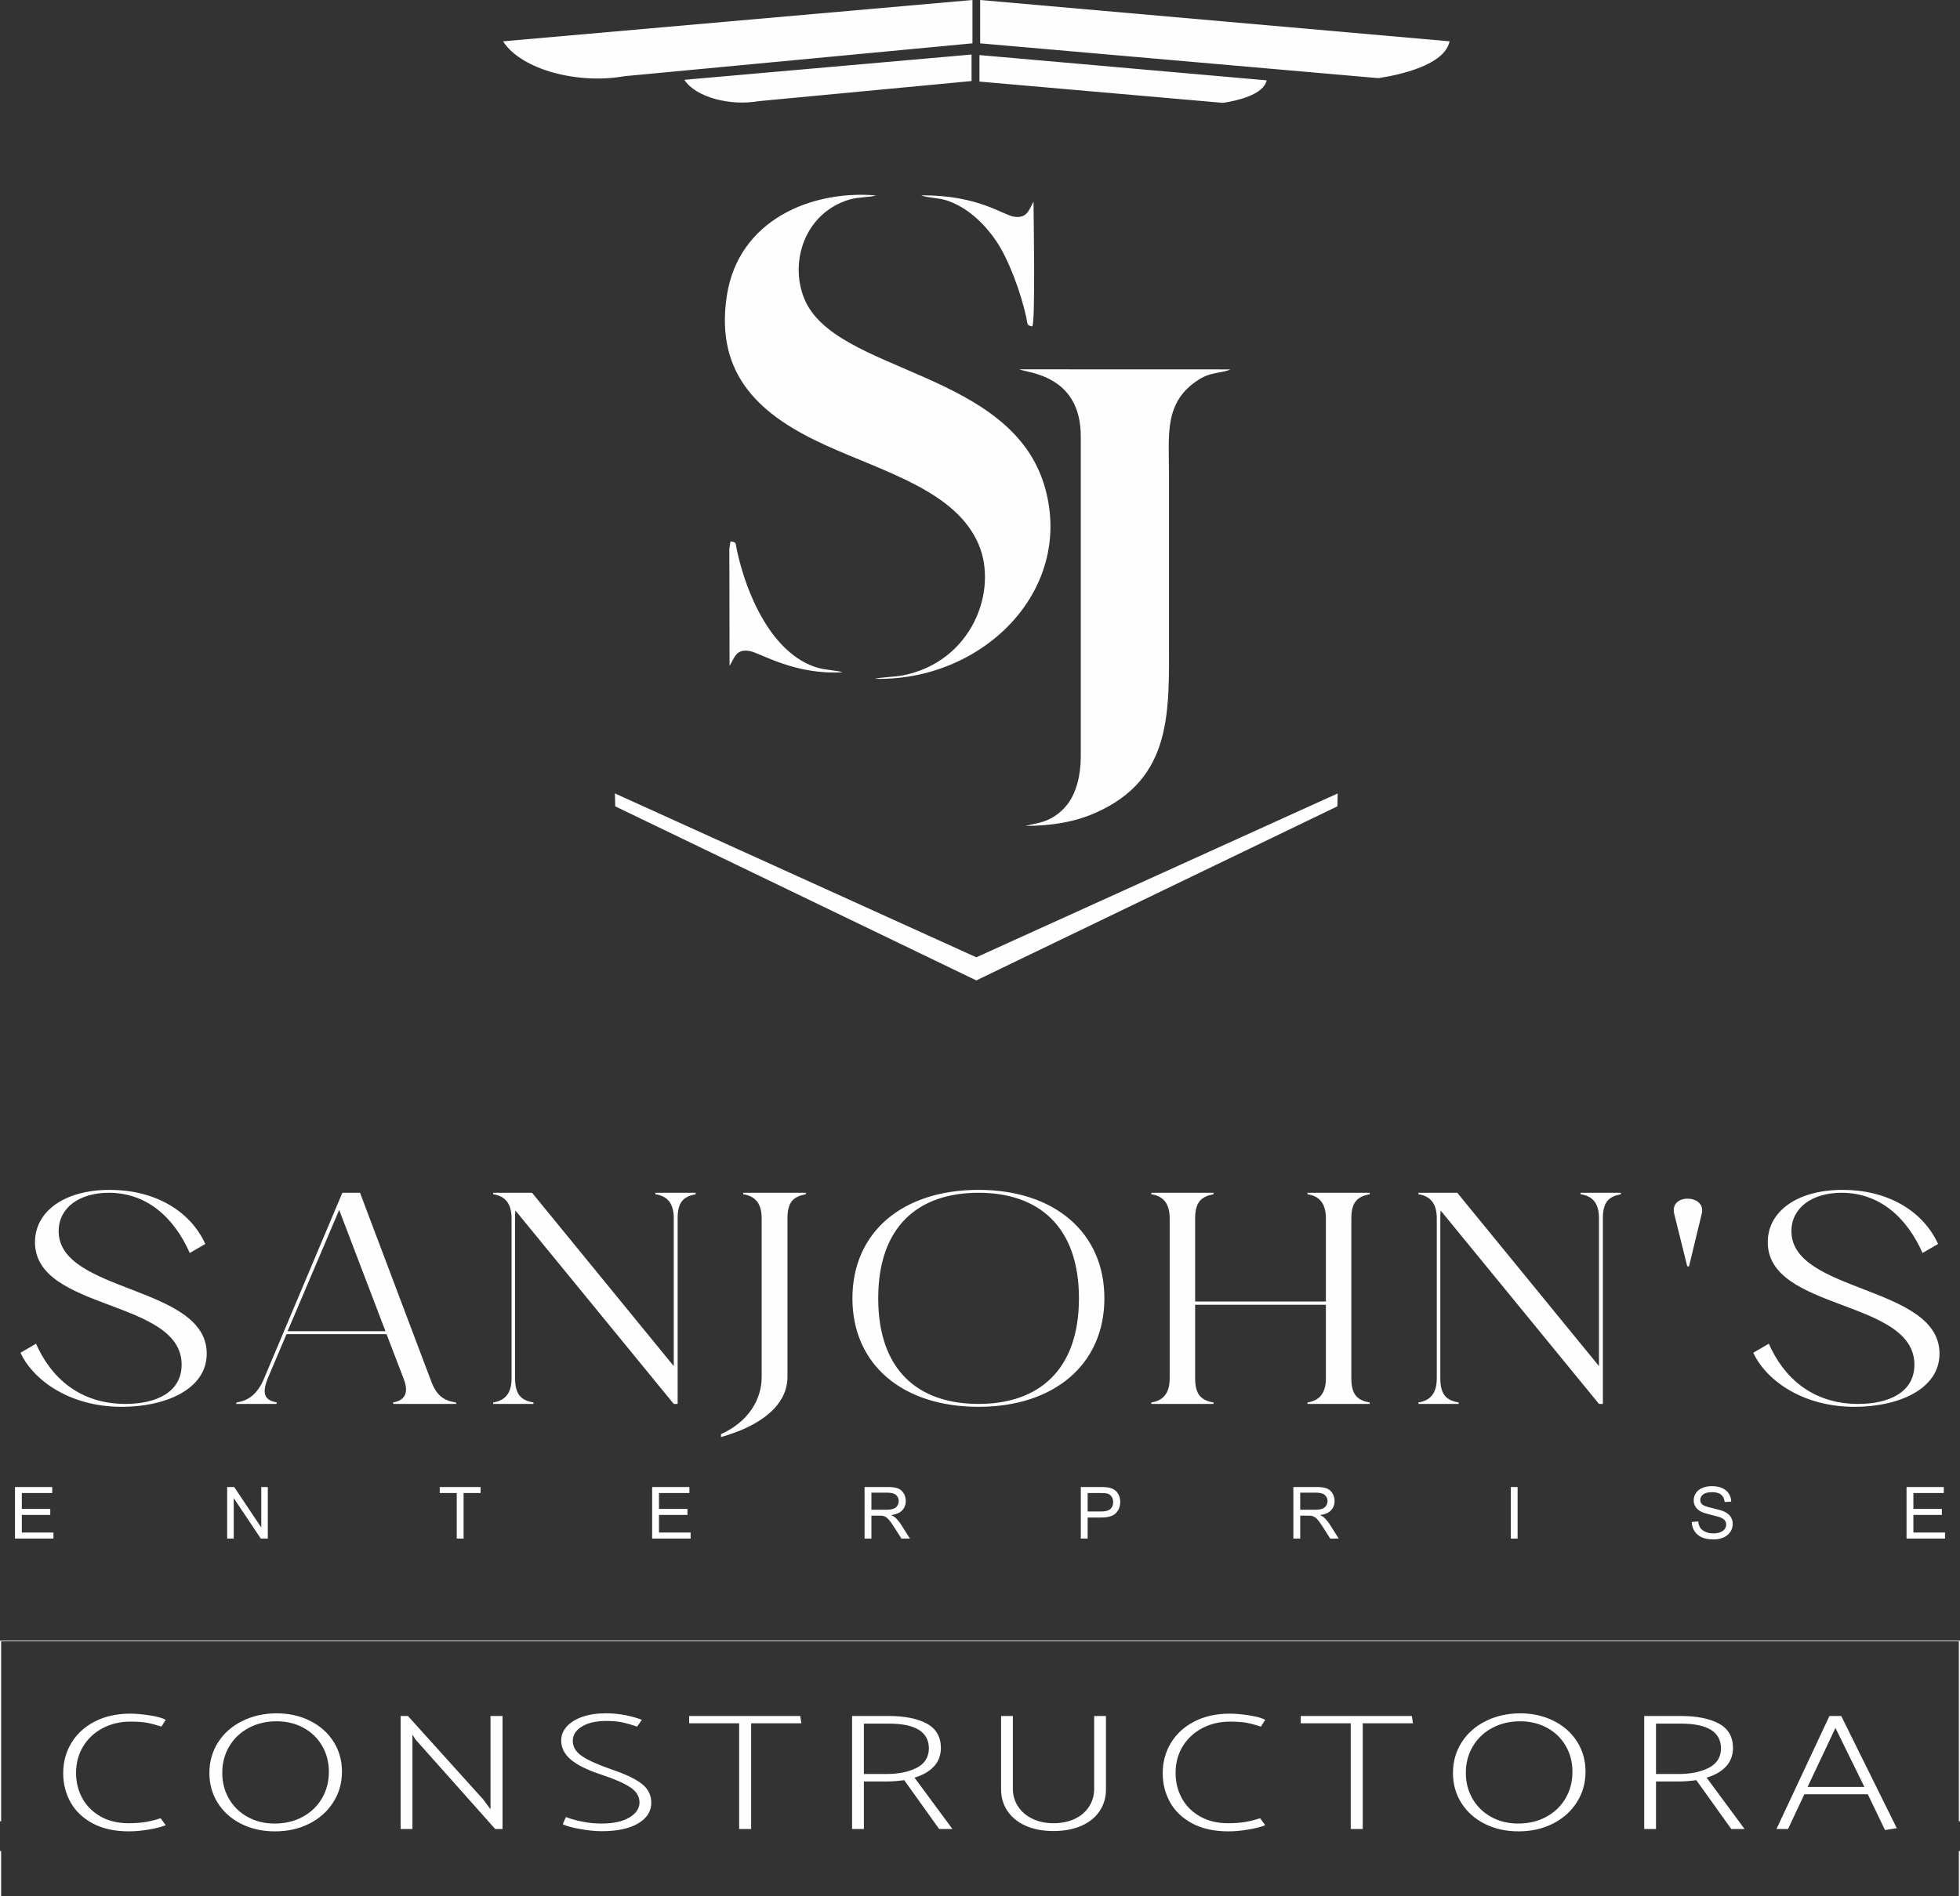
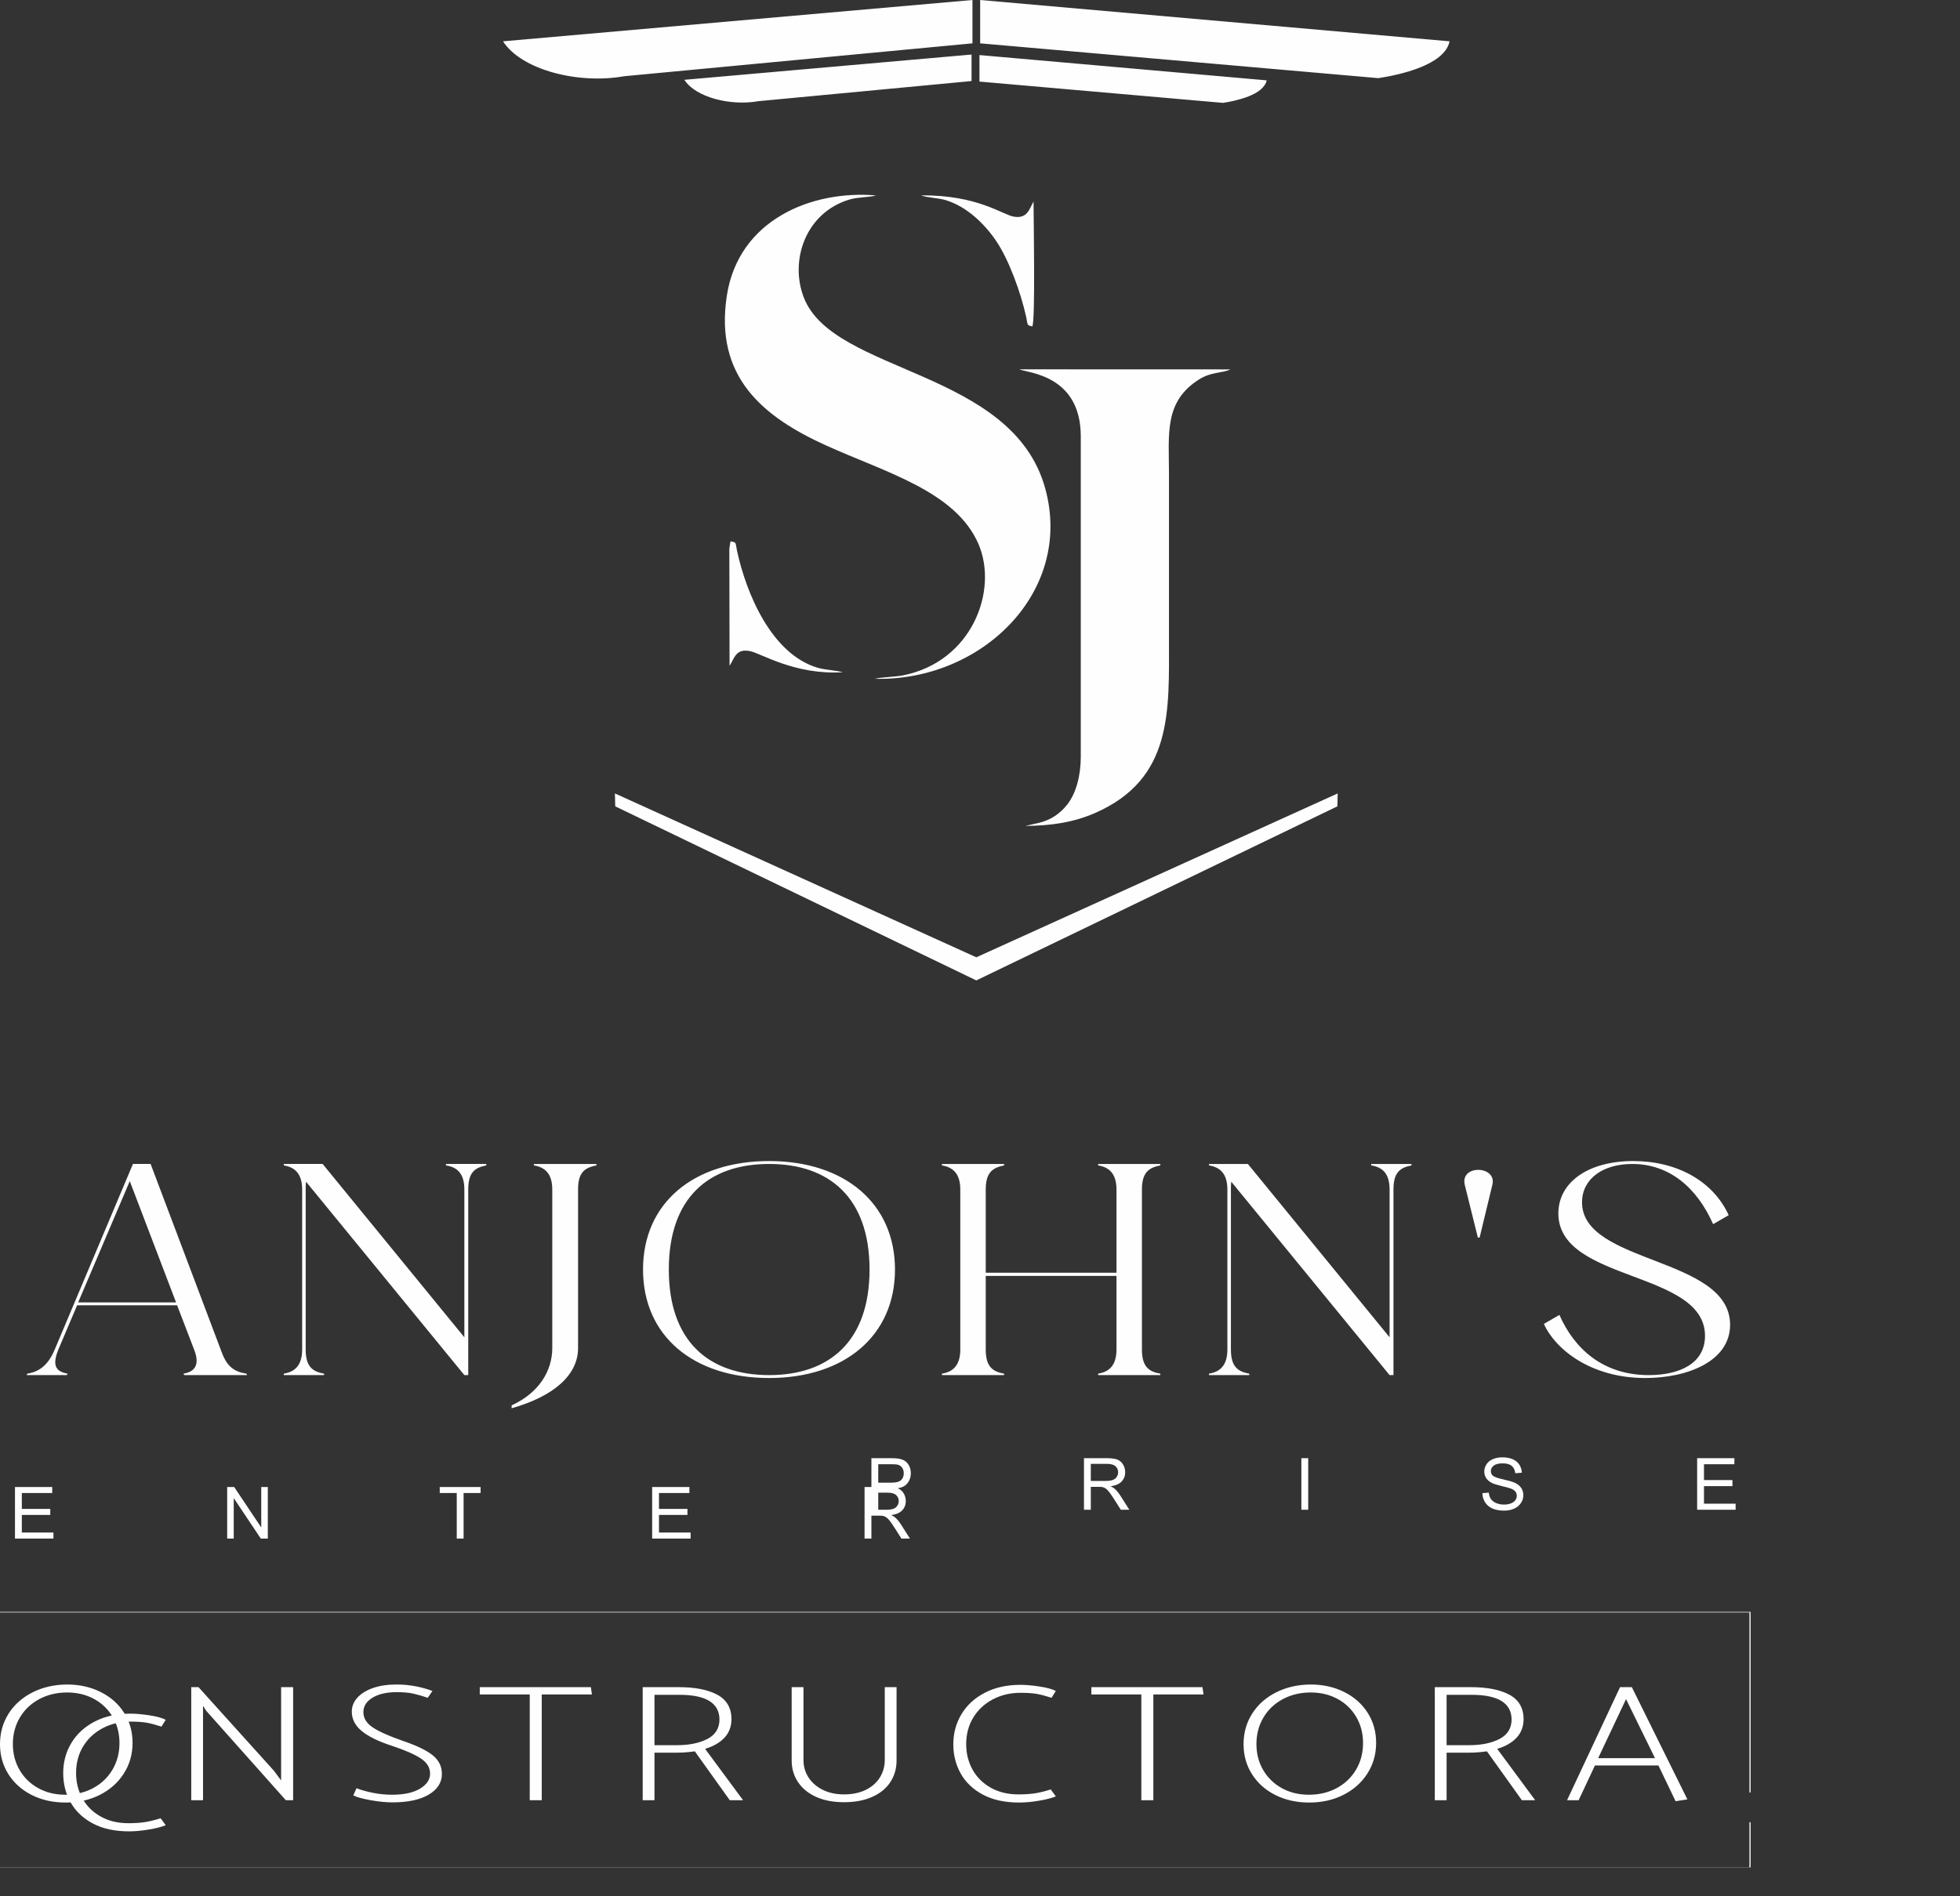
<svg xmlns="http://www.w3.org/2000/svg" xml:space="preserve" width="303.053mm" height="293.257mm" style="shape-rendering:geometricPrecision; text-rendering:geometricPrecision; image-rendering:optimizeQuality; fill-rule:evenodd; clip-rule:evenodd" viewBox="0 0 401162.07 388195.16">
  <rect x="0" y="0" width="401162.07" height="388195.16" fill="#333333" stroke="none" />
  <defs>
    <style type="text/css"> .fil0 {fill:#FEFEFE;fill-rule:nonzero} </style>
  </defs>
  <g id="Capa_x0020_1">
-     <path class="fil0" d="M26677.49 350830.1c1083.08,0 2378.22,113.44 3885.56,340.33 1507.2,227.02 2626.82,533.33 3358.58,919.07l-878.17 1395.61c-1112.2,-363.1 -2092.69,-624.14 -2941.47,-782.99 -848.65,-158.85 -1990.24,-238.27 -3424.5,-238.27 -2078,0 -3965.78,448.22 -5663.33,1344.52 -1697.56,896.43 -3029.37,2138.76 -3995.16,3727.24 -965.93,1588.48 -1448.83,3403.85 -1448.83,5446.11 0,1883.41 424.39,3602.28 1273.3,5156.74 848.65,1554.46 2085.28,2796.79 3709.77,3727.24 1624.35,930.32 3534.11,1395.48 5729.26,1395.48 1434.13,0 2656.07,-90.68 3665.82,-272.29 1009.74,-181.48 1982.95,-431.14 2919.63,-748.84l1053.69 1429.63c-819.52,340.33 -1968.26,635.39 -3446.34,884.92 -1478.08,249.66 -2831.87,374.48 -4060.95,374.48 -2927.04,0 -5400.18,-538.89 -7419.8,-1616.81 -2019.49,-1077.92 -3534.11,-2518.8 -4543.85,-4322.79 -1009.74,-1804.12 -1514.62,-3795.28 -1514.62,-5973.75 0,-2269.28 556.1,-4328.48 1668.3,-6177.87 1112.2,-1849.52 2707.43,-3313.04 4785.43,-4390.96 2078,-1077.92 4507.32,-1616.81 7287.69,-1616.81zm122599.95 -238501.4l44.48 23969.4c1016.36,-1478.21 1220.35,-3598.04 4217.82,-2990.32 2250.88,456.16 9158.26,4911.72 18930.47,4320.41 -1022.19,-353.7 -3583.22,-467.68 -5122.85,-922.64 -9372.04,-2767.27 -14619.19,-15103.15 -16527.89,-24098.86 -303,-1427.25 -10.72,-1612.71 -1310.89,-1773.54l-231.12 1495.56zm62013.53 -45510.27c630.89,-1129.54 268.06,-21553.84 245.02,-25552.45 -885.45,1595.76 -1283.23,3551.18 -4038.98,3088.54 -2333.61,-391.96 -7323.96,-4438.48 -18957.6,-4362.1 1299.78,526.05 3443.43,490.31 5082.88,999.02 4250.51,1318.97 7823.93,4752.21 10234.46,8291.21 2666.66,3915.21 5082.88,10653.42 6172.58,15588.04 360.06,1630.71 55.2,1714.37 1261.65,1947.74zm-32203.42 72152.28c21852.61,525.26 40665.13,-17822.24 34844.27,-38969.69 -6728.81,-24448.19 -43269.98,-23439.11 -49392.12,-39037.87 -2965.03,-7553.63 272.95,-17408.04 9335.9,-20119.18 1746.67,-522.48 4223.64,-442.66 5410.37,-834.75 -13038.92,-1123.45 -28157.69,4902.05 -30532.47,20593.74 -2501.06,16522.99 7301.46,24681.7 20330.32,30595.88 12082.79,5484.76 26514.01,9352.85 31182.16,20172.79 4098.02,9498.46 -1285.48,24091.58 -15471.68,26899.09 -1510.91,299.03 -4825.28,398.18 -5706.75,699.99zm42120.05 -49627.35l-0.13 65586.03c-2.52,3731.74 -897.49,7386.04 -2760.65,9775.91 -1445.12,1853.76 -3449.79,3202.64 -5730.32,3735.05l-2863.11 649.03c5231.27,-38.65 9860.77,-706.74 14303.62,-2656.07 15949.68,-6998.32 15102.36,-20871.46 15102.36,-35715.56 0,-11237.58 0,-22475.03 0,-33712.48 0,-8112.91 -1056.47,-14777.25 6160.93,-19331.29 2542.76,-1604.5 4669.34,-1217.44 6417.86,-2046.89l-43194.79 -15.09c1638.78,756.25 12564.23,1096.85 12564.23,13731.37zm38045.86 -72895.16l-58780.84 -5174.74 0 5428.5 49858.34 4359.46c2700.02,-412.48 8303.26,-1630.18 8922.5,-4613.22zm-119182.33 -109.21l58780.84 -5174.74 0 5428.5 -43612.16 4119.2c-5726.87,1025.5 -12858.63,-776.24 -15168.68,-4372.96zm156622.58 -7880.99l-96078.66 -8458 0 8872.86 81494.81 7125.8c4413.2,-674.18 13571.86,-2664.55 14583.85,-7540.66zm-193735.47 0l96078.66 -8458 0 8872.86 -71285.24 6732.91c-9360.53,1676.38 -21017.73,-1268.8 -24793.42,-7147.77zm170767.22 156622.58l69.23 -2643.63 -73968.71 33548.47 -73968.71 -33548.47 69.23 2643.63 73899.48 35636.26 73899.48 -35636.26zm-270660.48 149907.14l0 -10559.04 7624.45 0 0 1238.75 -6223.41 0 0 3244.34 5825.23 0 0 1238.88 -5825.23 0 0 3598.31 6473.99 0 0 1238.75 -7875.03 0zm43431.74 0l0 -10559.04 1435.46 0 5539.96 8287.9 0 -8287.9 1342 0 0 10559.04 -1435.33 0 -5540.09 -8288.04 0 8288.04 -1342 0zm46988.22 0l0 -9320.28 -3480.36 0 0 -1238.75 8361.77 0 0 1238.75 -3480.36 0 0 9320.28 -1401.04 0zm39993.21 0l0 -10559.04 7624.45 0 0 1238.75 -6223.41 0 0 3244.34 5825.23 0 0 1238.88 -5825.23 0 0 3598.31 6473.99 0 0 1238.75 -7875.03 0zm43475.95 0l0 -10559.04 4679.8 0c941.44,0 1656.65,95.84 2145.77,285 489.12,189.29 879.89,523.54 1172.43,1002.86 292.41,479.32 437.49,1010.27 437.49,1590.34 0,749.63 -243.3,1381.32 -727.52,1894.93 -484.22,513.74 -1231.47,838.19 -2244.13,978.24 371.18,176.98 651.41,353.97 843.09,526.05 407.98,373.56 793.98,843.09 1155.22,1405.94l1826.22 2875.68 -1745.08 0 -1396.14 -2197.4c-405.46,-636.58 -742.22,-1120.81 -1005.24,-1457.43 -265.41,-336.76 -501.43,-570.26 -710.32,-705.42 -206.5,-132.77 -420.29,-226.23 -636.58,-280.23 -157.26,-31.9 -415.39,-49.11 -776.77,-49.11l-1617.21 0 0 4689.6 -1401.04 0zm1401.04 -5898.96l2998.66 0c638.97,0 1135.5,-66.32 1494.36,-199.09 358.86,-130.26 631.69,-341.66 815.95,-634.07 186.78,-290.03 280.23,-604.68 280.23,-946.34 0,-498.92 -179.37,-911.92 -540.75,-1233.85 -361.25,-321.93 -931.51,-481.71 -1710.66,-481.71l-3337.8 0 0 3495.06zm42858.96 5898.96l0 -10559.04 3986.69 0c700.52,0 1236.37,34.42 1607.54,100.74 518.64,86.04 953.62,250.72 1305.07,491.5 351.45,243.43 634.2,582.58 847.98,1017.69 213.92,434.98 319.55,914.3 319.55,1437.84 0,894.58 -285.13,1654.14 -857.78,2273.51 -570.26,621.89 -1605.03,931.51 -3099.39,931.51l-2708.63 0 0 4306.24 -1401.04 0zm1401.04 -5544.99l2728.22 0c904.51,0 1543.61,-167.19 1924.58,-503.81 378.46,-336.76 567.75,-808.67 567.75,-1420.76 0,-439.88 -110.53,-818.47 -334.24,-1132.98 -223.71,-314.65 -518.64,-523.54 -882.4,-624.41 -236.02,-61.42 -671,-93.32 -1302.69,-93.32l-2701.21 0 0 3775.29zm42104.43 5544.99l0 -10559.04 4679.8 0c941.44,0 1656.65,95.84 2145.77,285 489.12,189.29 879.89,523.54 1172.43,1002.86 292.41,479.32 437.49,1010.27 437.49,1590.34 0,749.63 -243.3,1381.32 -727.52,1894.93 -484.22,513.74 -1231.47,838.19 -2244.13,978.24 371.18,176.98 651.41,353.97 843.09,526.05 407.98,373.56 793.98,843.09 1155.22,1405.94l1826.22 2875.68 -1745.08 0 -1396.14 -2197.4c-405.46,-636.58 -742.22,-1120.81 -1005.24,-1457.43 -265.41,-336.76 -501.43,-570.26 -710.32,-705.42 -206.5,-132.77 -420.29,-226.23 -636.58,-280.23 -157.26,-31.9 -415.39,-49.11 -776.77,-49.11l-1617.21 0 0 4689.6 -1401.04 0zm1401.04 -5898.96l2998.66 0c638.97,0 1135.5,-66.32 1494.36,-199.09 358.86,-130.26 631.69,-341.66 815.95,-634.07 186.78,-290.03 280.23,-604.68 280.23,-946.34 0,-498.92 -179.37,-911.92 -540.75,-1233.85 -361.25,-321.93 -931.51,-481.71 -1710.66,-481.71l-3337.8 0 0 3495.06zm43094.98 5898.96l0 -10559.04 1401.04 0 0 10559.04 -1401.04 0zm37043.79 -3391.94l1312.48 -117.94c61.42,530.95 206.5,965.93 434.98,1307.59 228.61,339.27 582.58,614.48 1061.9,825.88 479.19,208.89 1019.94,314.65 1619.72,314.65 533.33,0 1002.86,-78.63 1410.84,-238.4 407.98,-159.77 710.32,-378.59 909.41,-656.31 199.09,-277.72 299.83,-580.06 299.83,-904.51 0,-329.35 -95.84,-616.86 -287.52,-865.19 -191.68,-245.82 -508.84,-452.19 -951.24,-621.76 -282.62,-108.15 -909.41,-280.23 -1880.23,-513.74 -970.96,-233.51 -1649.24,-452.32 -2037.62,-658.69 -503.81,-265.54 -877.5,-594.89 -1123.32,-985.65 -248.2,-390.77 -371.04,-830.78 -371.04,-1315 0,-535.85 152.36,-1034.76 454.7,-1496.88 302.34,-464.5 742.22,-815.95 1324.79,-1056.87 580.06,-240.79 1226.44,-361.25 1936.76,-361.25 781.67,0 1472.26,125.36 2069.53,378.46 597.27,250.72 1057,621.89 1378.93,1113.39 321.93,489.12 494.02,1044.69 518.64,1664.07l-1342 103.25c-71.35,-666.1 -314.65,-1170.05 -730.04,-1509.19 -415.39,-341.66 -1029.87,-511.23 -1840.92,-511.23 -845.6,0 -1462.46,154.88 -1848.33,464.5 -385.87,309.75 -580.06,683.31 -580.06,1120.81 0,378.59 137.67,690.72 410.49,936.41 270.31,243.43 970.83,496.53 2106.33,752.15 1135.63,258.13 1914.78,481.84 2337.45,673.52 612.09,282.62 1066.8,638.97 1359.21,1074.08 292.55,432.6 437.49,931.51 437.49,1496.88 0,562.85 -159.77,1088.77 -481.71,1585.3 -321.93,496.53 -781.67,882.4 -1383.83,1157.61 -602.17,275.34 -1278.07,413.01 -2032.59,413.01 -953.75,0 -1752.49,-140.05 -2396.49,-417.9 -646.38,-277.72 -1150.33,-695.49 -1516.47,-1255.96 -368.66,-557.95 -560.47,-1189.64 -580.06,-1895.06zm43962.56 3391.94l0 -10559.04 7624.45 0 0 1238.75 -6223.41 0 0 3244.34 5825.23 0 0 1238.88 -5825.23 0 0 3598.31 6473.99 0 0 1238.75 -7875.03 0zm-367727.84 -71389.42c-9402.62,0 -15333.61,4465.49 -15333.61,10717.22 0,14111.01 30016.48,11610.35 30016.48,25066.37 0,5656.32 -5207.71,8037.98 -11500.34,8037.98 -9402.75,0 -15261.21,-5418.18 -18299.18,-12324.77l-3182.26 1845.68c2242.01,5001.33 9402.62,11074.5 20758.15,11074.5 8679.46,0 17358.93,-3453.36 17358.93,-10895.79 0,-13992.01 -30305.72,-12384.47 -30305.72,-25066.51 0,-4822.76 4267.32,-7859.28 10270.73,-7859.28 7594.4,0 13236.02,4822.76 16563.23,12324.9l3182.26 -1845.82c-3182.26,-6966.15 -10559.83,-11074.5 -19528.66,-11074.5zm36366.83 28936.58l10559.83 -24828.23 9475.03 24828.23 -20034.86 0zm-10559.96 14885l8245.41 0 144.55 -297.71c-2314.42,-416.71 -3254.67,-1547.98 -1880.37,-4941.77l3833.27 -9050.11 20469.04 0 3471.76 9050.11c1301.89,3274.66 0,4584.49 -2169.87,4941.77l144.68 297.71 12874.38 0 -144.68 -297.71c-2386.83,-357.28 -3905.68,-1369.4 -4990.61,-4227.35l-14610.33 -38701.11 -3616.44 0 -16056.9 38105.69c-1374.3,3215.22 -3254.93,4465.49 -5569.35,4822.76l-144.55 297.71zm52640.43 0l8245.41 0 0 -297.71c-2459.23,-416.71 -3761.13,-1547.98 -3761.13,-4941.77l0 -32747.08c0,-595.42 0,-1071.83 72.41,-1607.68l32403.04 39594.23 795.7 0 0 -37986.56c0,-3393.79 1229.62,-4465.62 3688.72,-4941.9l0 -297.71 -8245.41 0 0 297.71c2314.55,357.28 3761,1667.11 3761,4941.9l0 30246.28 -29003.56 -35485.89 -7956.18 0 0 297.71c2242.27,357.28 3761,1667.11 3761,4941.9l0 32747.08c0,3274.66 -1518.72,4584.49 -3761,4941.77l0 297.71zm51193.99 -43226.16l0 297.71c2242.14,357.28 3761,1667.11 3761,4941.9l0 32449.37c0,4763.19 -2820.61,9228.68 -8317.69,11729.35l0 595.42c8607.19,-2441.1 13597.8,-6787.58 13597.8,-12324.77l0 -32449.37c0,-3393.79 1229.62,-4465.62 3761,-4941.9l0 -297.71 -12802.1 0zm27614.96 21613.15c0,-14706.43 8173.14,-21613.15 20541.32,-21613.15 12295.78,0 20541.32,6906.72 20541.32,21613.15 0,14706.3 -8245.54,21613.02 -20541.32,21613.02 -12368.18,0 -20541.32,-6906.72 -20541.32,-21613.02zm-5279.98 0c0,13575.03 10270.59,22208.43 25821.3,22208.43 15405.89,0 25748.89,-8633.4 25748.89,-22208.43 0,-13575.17 -10343,-22208.56 -25748.89,-22208.56 -15550.71,0 -25821.3,8633.4 -25821.3,22208.56zm61175.35 21613.02l12729.83 0 0 -297.71c-2459.23,-416.71 -3761.13,-1547.98 -3761.13,-4941.77l0 -15063.71 26761.55 0 0 15063.71c0,3274.66 -1518.99,4584.49 -3761.13,4941.77l0 297.71 12729.83 0 0 -297.71c-2459.1,-416.71 -3761,-1547.98 -3761,-4941.77l0 -32747.08c0,-3393.79 1301.89,-4465.62 3761,-4941.9l0 -297.71 -12729.83 0 0 297.71c2242.14,357.28 3761.13,1667.11 3761.13,4941.9l0 17028.39 -26761.55 0 0 -17028.39c0,-3393.79 1301.89,-4465.62 3761.13,-4941.9l0 -297.71 -12729.83 0 0 297.71c2242.27,357.28 3761,1667.11 3761,4941.9l0 32747.08c0,3274.66 -1518.72,4584.49 -3761,4941.77l0 297.71zm54665.75 0l8245.41 0 0 -297.71c-2459.23,-416.71 -3761.13,-1547.98 -3761.13,-4941.77l0 -32747.08c0,-595.42 0,-1071.83 72.41,-1607.68l32403.04 39594.23 795.7 0 0 -37986.56c0,-3393.79 1229.62,-4465.62 3688.72,-4941.9l0 -297.71 -8245.41 0 0 297.71c2314.55,357.28 3761,1667.11 3761,4941.9l0 30246.28 -29003.56 -35485.89 -7956.18 0 0 297.71c2242.27,357.28 3761,1667.11 3761,4941.9l0 32747.08c0,3274.66 -1518.72,4584.49 -3761,4941.77l0 297.71zm86837.4 -43821.58c-9402.62,0 -15333.61,4465.49 -15333.61,10717.22 0,14111.01 30016.35,11610.35 30016.35,25066.37 0,5656.32 -5207.57,8037.98 -11500.21,8037.98 -9402.89,0 -15261.34,-5418.18 -18299.18,-12324.77l-3182.39 1845.68c2242.14,5001.33 9402.62,11074.5 20758.15,11074.5 8679.46,0 17358.93,-3453.36 17358.93,-10895.79 0,-13992.01 -30305.58,-12384.47 -30305.58,-25066.51 0,-4822.76 4267.19,-7859.28 10270.59,-7859.28 7594.53,0 13236.02,4822.76 16563.23,12324.9l3182.39 -1845.82c-3182.39,-6966.15 -10559.96,-11074.5 -19528.66,-11074.5zm-31810.01 15659.12l361.64 0 2603.92 -10776.79c1012.52,-3989.21 -6654.28,-4227.35 -5641.76,0l2676.19 10776.79zm-345338.85 119695.81l0 9241.92 401162.07 0 0 -9241.92 -234.96 0 0 9211.34 -400692.14 0 0 -9211.34 -234.96 0zm0 -6089.18l0 -36967.68 401162.07 0 0 36967.68 -234.96 0 0 -36845.23 -400692.14 0 0 36845.23 -234.96 0zm42858.69 -9882.34c0,-2314.55 585.22,-4396.65 1756.07,-6246.04 1170.71,-1849.39 2802.48,-3301.66 4895.17,-4356.81 2092.69,-1055.28 4441.53,-1594.17 7046.37,-1616.81 2546.34,0 4843.94,510.56 6892.82,1531.69 2048.88,1021.13 3651.26,2439.38 4807.28,4254.75 1156.28,1815.37 1734.22,3869.01 1734.22,6160.93 0,2314.55 -592.64,4402.21 -1778.17,6262.99 -1185.4,1860.77 -2816.91,3318.74 -4895.17,4373.88 -2078,1055.15 -4419.55,1582.79 -7024.27,1582.79 -2575.72,0 -4880.74,-510.56 -6914.93,-1531.69 -2034.18,-1021.13 -3629.15,-2439.38 -4785.43,-4254.75 -1156.02,-1815.37 -1733.96,-3869.01 -1733.96,-6160.93zm13741.43 -10585.91c-2107.25,0 -4009.73,453.91 -5707.28,1361.59 -1697.56,907.68 -3021.95,2167.09 -3973.19,3778.2 -951.37,1611.12 -1426.85,3415.1 -1426.85,5412.09 0,1974.22 461.06,3749.88 1383.04,5326.97 921.72,1577.1 2195.02,2813.73 3819.5,3710.16 1624.35,896.3 3460.9,1344.39 5509.78,1344.39 2136.51,0 4046.39,-453.78 5729.39,-1361.46 1683,-907.68 2999.98,-2167.09 3951.22,-3778.2 951.1,-1611.12 1426.85,-3426.49 1426.85,-5446.11 0,-1974.22 -461.06,-3749.88 -1383.04,-5326.97 -921.98,-1577.1 -2195.15,-2808.17 -3819.5,-3693.09 -1624.49,-885.05 -3461.04,-1327.57 -5509.91,-1327.57zm27815.37 2723.05l0 19333.68 -2414.76 0 0 -23145.9 1492.78 0 15409.86 17087.17 1492.78 2008.24 0 -19095.4 2458.57 0 0 23145.9 -1492.64 0 -16331.98 -18346.57 -614.61 -987.11zm38746.91 19776.2c-1287.6,0 -2765.68,-147.46 -4433.98,-442.52 -1668.44,-295.06 -2853.71,-624.01 -3556.08,-987.11l658.43 -1463.65c936.54,363.1 2048.74,675.1 3336.61,936.01 1287.86,261.04 2604.98,391.43 3951.22,391.43 2429.45,0 4331.79,-414.06 5707.42,-1242.33 1375.63,-828.26 2063.57,-1855.08 2063.57,-3080.46 0,-1225.38 -629.44,-2257.89 -1887.91,-3097.41 -1258.61,-839.64 -3292.79,-1724.69 -6102.42,-2655.01 -2692.74,-885.05 -4705.08,-1883.41 -6036.76,-2995.35 -1331.81,-1111.94 -1997.52,-2428.13 -1997.52,-3948.44 0,-1043.9 373.03,-1985.6 1119.48,-2825.11 746.32,-839.64 1807.3,-1503.37 3182.92,-1991.29 1375.63,-487.93 2985.42,-731.76 4829.38,-731.76 1375.63,0 2700.02,124.7 3973.19,374.35 1273.17,249.66 2407.34,567.35 3402.4,953.09l-965.8 1395.61c-1053.69,-363.1 -2034.18,-646.78 -2941.47,-851.03 -907.29,-204.25 -2034.18,-306.31 -3380.69,-306.31 -2078,0 -3738.89,380.04 -4982.93,1140.27 -1243.78,760.22 -1865.8,1741.64 -1865.8,2944.25 0,1225.38 629.3,2263.59 1887.91,3114.48 1258.47,851.03 3322.04,1775.66 6190.18,2774.15 2809.89,953.09 4844.08,1934.51 6102.55,2944.25 1258.47,1009.88 1887.78,2286.22 1887.78,3829.3 0,1747.33 -892.59,3154.2 -2677.92,4220.73 -1785.45,1066.53 -4273.28,1599.87 -7463.75,1599.87zm17893.19 -23588.42l22741.76 0 219.48 1497.67 -10273.24 0 0 21648.23 -2458.57 0 0 -21648.23 -10229.43 0 0 -1497.67zm33346.87 23145.9l0 -23145.9 7419.8 0c3336.47,0 5963.29,521.95 7880.46,1565.71 1917.17,1043.9 2875.68,2723.05 2875.68,5037.61 -29.25,1520.44 -519.57,2779.84 -1470.8,3778.34 -951.24,998.36 -2260.94,1747.2 -3929.37,2246.51l7770.99 10517.73 -2722.13 0 -7156.11 -10007.17c-1258.61,181.48 -2502.52,272.29 -3731.74,272.29l-4522.01 0 0 9734.88 -2414.76 0zm15717.23 -16474.41c0,-3403.85 -2736.56,-5105.78 -8209.67,-5105.78l-5092.8 0 0 10313.62 4609.77 0c2487.83,0 4551.27,-419.89 6190.45,-1259.4 1638.92,-839.64 2473.13,-2155.83 2502.26,-3948.44zm14776.19 -6671.49l2414.76 0 0 14908.7c0,1316.06 343.77,2507.42 1031.59,3573.95 687.81,1066.53 1661.02,1911.87 2919.63,2535.88 1258.47,624.01 2707.3,936.01 4346.22,936.01 1697.69,0 3175.77,-306.31 4434.25,-918.94 1258.61,-612.76 2224.54,-1458.09 2897.52,-2535.88 673.25,-1077.92 1010.01,-2274.97 1010.01,-3591.03l0 -14908.7 2414.49 0 0 15010.76c0,1656.52 -424.39,3131.56 -1273.17,4424.98 -848.78,1293.42 -2085.41,2303.3 -3709.77,3029.37 -1624.35,726.2 -3548.8,1089.3 -5773.34,1089.3 -2195.02,0 -4097.49,-363.1 -5707.28,-1089.3 -1609.79,-726.07 -2846.29,-1735.95 -3709.77,-3029.37 -863.34,-1293.42 -1295.14,-2768.46 -1295.14,-4424.98l0 -15010.76zm46825 -476.54c1083.08,0 2378.22,113.44 3885.56,340.33 1507.2,227.02 2626.82,533.33 3358.58,919.07l-878.17 1395.61c-1112.2,-363.1 -2092.69,-624.14 -2941.47,-782.99 -848.65,-158.85 -1990.24,-238.27 -3424.5,-238.27 -2078,0 -3965.78,448.22 -5663.33,1344.52 -1697.56,896.43 -3029.37,2138.76 -3995.3,3727.24 -965.8,1588.48 -1448.7,3403.85 -1448.7,5446.11 0,1883.41 424.39,3602.28 1273.3,5156.74 848.65,1554.46 2085.28,2796.79 3709.77,3727.24 1624.35,930.32 3534.11,1395.48 5729.26,1395.48 1434.13,0 2656.07,-90.68 3665.82,-272.29 1009.74,-181.48 1982.95,-431.14 2919.63,-748.84l1053.69 1429.63c-819.52,340.33 -1968.26,635.39 -3446.34,884.92 -1478.08,249.66 -2831.87,374.48 -4061.09,374.48 -2926.91,0 -5400.04,-538.89 -7419.67,-1616.81 -2019.49,-1077.92 -3534.11,-2518.8 -4543.85,-4322.79 -1009.74,-1804.12 -1514.62,-3795.28 -1514.62,-5973.75 0,-2269.28 556.1,-4328.48 1668.3,-6177.87 1112.2,-1849.52 2707.3,-3313.04 4785.43,-4390.96 2078,-1077.92 4507.32,-1616.81 7287.69,-1616.81zm14512.77 476.54l22741.63 0 219.61 1497.67 -10273.24 0 0 21648.23 -2458.71 0 0 -21648.23 -10229.29 0 0 -1497.67zm31151.85 11675.08c0,-2314.55 585.36,-4396.65 1756.07,-6246.04 1170.71,-1849.39 2802.48,-3301.66 4895.17,-4356.81 2092.69,-1055.28 4441.53,-1594.17 7046.37,-1616.81 2546.34,0 4843.94,510.56 6892.82,1531.69 2048.88,1021.13 3651.26,2439.38 4807.28,4254.75 1156.28,1815.37 1734.22,3869.01 1734.22,6160.93 0,2314.55 -592.64,4402.21 -1778.04,6262.99 -1185.54,1860.77 -2817.04,3318.74 -4895.3,4373.88 -2078,1055.15 -4419.55,1582.79 -7024.27,1582.79 -2575.72,0 -4880.74,-510.56 -6914.93,-1531.69 -2034.05,-1021.13 -3629.15,-2439.38 -4785.43,-4254.75 -1156.02,-1815.37 -1733.96,-3869.01 -1733.96,-6160.93zm13741.43 -10585.91c-2107.25,0 -4009.73,453.91 -5707.15,1361.59 -1697.69,907.68 -3022.09,2167.09 -3973.32,3778.2 -951.24,1611.12 -1426.85,3415.1 -1426.85,5412.09 0,1974.22 461.06,3749.88 1383.04,5326.97 921.85,1577.1 2195.02,2813.73 3819.5,3710.16 1624.49,896.3 3460.9,1344.39 5509.78,1344.39 2136.51,0 4046.39,-453.78 5729.39,-1361.46 1683,-907.68 2999.98,-2167.09 3951.22,-3778.2 951.24,-1611.12 1426.85,-3426.49 1426.85,-5446.11 0,-1974.22 -461.06,-3749.88 -1383.04,-5326.97 -921.98,-1577.1 -2195.15,-2808.17 -3819.5,-3693.09 -1624.35,-885.05 -3461.04,-1327.57 -5509.91,-1327.57zm25400.62 22056.73l0 -23145.9 7419.8 0c3336.47,0 5963.29,521.95 7880.59,1565.71 1917.03,1043.9 2875.55,2723.05 2875.55,5037.61 -29.25,1520.44 -519.57,2779.84 -1470.8,3778.34 -951.1,998.36 -2260.94,1747.2 -3929.37,2246.51l7770.99 10517.73 -2722.13 0 -7156.11 -10007.17c-1258.61,181.48 -2502.39,272.29 -3731.74,272.29l-4522.01 0 0 9734.88 -2414.76 0zm15717.23 -16474.41c0,-3403.85 -2736.56,-5105.78 -8209.67,-5105.78l-5092.8 0 0 10313.62 4609.77 0c2487.83,0 4551.4,-419.89 6190.45,-1259.4 1638.92,-839.64 2473.13,-2155.83 2502.26,-3948.44zm11351.69 16474.41l10844.04 -23145.9 2414.76 0 11370.75 22975.67 -2414.49 374.48 -3512.27 -7318.27 -12995.37 0 -3336.61 7114.02 -2370.81 0zm6365.97 -8611.69l11634.31 0 -5926.89 -12083.45 -5707.42 12083.45z" />
+     <path class="fil0" d="M26677.49 350830.1c1083.08,0 2378.22,113.44 3885.56,340.33 1507.2,227.02 2626.82,533.33 3358.58,919.07l-878.17 1395.61c-1112.2,-363.1 -2092.69,-624.14 -2941.47,-782.99 -848.65,-158.85 -1990.24,-238.27 -3424.5,-238.27 -2078,0 -3965.78,448.22 -5663.33,1344.52 -1697.56,896.43 -3029.37,2138.76 -3995.16,3727.24 -965.93,1588.48 -1448.83,3403.85 -1448.83,5446.11 0,1883.41 424.39,3602.28 1273.3,5156.74 848.65,1554.46 2085.28,2796.79 3709.77,3727.24 1624.35,930.32 3534.11,1395.48 5729.26,1395.48 1434.13,0 2656.07,-90.68 3665.82,-272.29 1009.74,-181.48 1982.95,-431.14 2919.63,-748.84l1053.69 1429.63c-819.52,340.33 -1968.26,635.39 -3446.34,884.92 -1478.08,249.66 -2831.87,374.48 -4060.95,374.48 -2927.04,0 -5400.18,-538.89 -7419.8,-1616.81 -2019.49,-1077.92 -3534.11,-2518.8 -4543.85,-4322.79 -1009.74,-1804.12 -1514.62,-3795.28 -1514.62,-5973.75 0,-2269.28 556.1,-4328.48 1668.3,-6177.87 1112.2,-1849.52 2707.43,-3313.04 4785.43,-4390.96 2078,-1077.92 4507.32,-1616.81 7287.69,-1616.81zm122599.95 -238501.4l44.48 23969.4c1016.36,-1478.21 1220.35,-3598.04 4217.82,-2990.32 2250.88,456.16 9158.26,4911.72 18930.47,4320.41 -1022.19,-353.7 -3583.22,-467.68 -5122.85,-922.64 -9372.04,-2767.27 -14619.19,-15103.15 -16527.89,-24098.86 -303,-1427.25 -10.72,-1612.71 -1310.89,-1773.54l-231.12 1495.56zm62013.53 -45510.27c630.89,-1129.54 268.06,-21553.84 245.02,-25552.45 -885.45,1595.76 -1283.23,3551.18 -4038.98,3088.54 -2333.61,-391.96 -7323.96,-4438.48 -18957.6,-4362.1 1299.78,526.05 3443.43,490.31 5082.88,999.02 4250.51,1318.97 7823.93,4752.21 10234.46,8291.21 2666.66,3915.21 5082.88,10653.42 6172.58,15588.04 360.06,1630.71 55.2,1714.37 1261.65,1947.74zm-32203.42 72152.28c21852.61,525.26 40665.13,-17822.24 34844.27,-38969.69 -6728.81,-24448.19 -43269.98,-23439.11 -49392.12,-39037.87 -2965.03,-7553.63 272.95,-17408.04 9335.9,-20119.18 1746.67,-522.48 4223.64,-442.66 5410.37,-834.75 -13038.92,-1123.45 -28157.69,4902.05 -30532.47,20593.74 -2501.06,16522.99 7301.46,24681.7 20330.32,30595.88 12082.79,5484.76 26514.01,9352.85 31182.16,20172.79 4098.02,9498.46 -1285.48,24091.58 -15471.68,26899.09 -1510.91,299.03 -4825.28,398.18 -5706.75,699.99zm42120.05 -49627.35l-0.13 65586.03c-2.52,3731.74 -897.49,7386.04 -2760.65,9775.91 -1445.12,1853.76 -3449.79,3202.64 -5730.32,3735.05l-2863.11 649.03c5231.27,-38.65 9860.77,-706.74 14303.62,-2656.07 15949.68,-6998.32 15102.36,-20871.46 15102.36,-35715.56 0,-11237.58 0,-22475.03 0,-33712.48 0,-8112.91 -1056.47,-14777.25 6160.93,-19331.29 2542.76,-1604.5 4669.34,-1217.44 6417.86,-2046.89l-43194.79 -15.09c1638.78,756.25 12564.23,1096.85 12564.23,13731.37zm38045.86 -72895.16l-58780.84 -5174.74 0 5428.5 49858.34 4359.46c2700.02,-412.48 8303.26,-1630.18 8922.5,-4613.22zm-119182.33 -109.21l58780.84 -5174.74 0 5428.5 -43612.16 4119.2c-5726.87,1025.5 -12858.63,-776.24 -15168.68,-4372.96zm156622.58 -7880.99l-96078.66 -8458 0 8872.86 81494.81 7125.8c4413.2,-674.18 13571.86,-2664.55 14583.85,-7540.66zm-193735.47 0l96078.66 -8458 0 8872.86 -71285.24 6732.91c-9360.53,1676.38 -21017.73,-1268.8 -24793.42,-7147.77zm170767.22 156622.58l69.23 -2643.63 -73968.71 33548.47 -73968.71 -33548.47 69.23 2643.63 73899.48 35636.26 73899.48 -35636.26zm-270660.48 149907.14l0 -10559.04 7624.45 0 0 1238.75 -6223.41 0 0 3244.34 5825.23 0 0 1238.88 -5825.23 0 0 3598.31 6473.99 0 0 1238.75 -7875.03 0zm43431.74 0l0 -10559.04 1435.46 0 5539.96 8287.9 0 -8287.9 1342 0 0 10559.04 -1435.33 0 -5540.09 -8288.04 0 8288.04 -1342 0zm46988.22 0l0 -9320.28 -3480.36 0 0 -1238.75 8361.77 0 0 1238.75 -3480.36 0 0 9320.28 -1401.04 0zm39993.21 0l0 -10559.04 7624.45 0 0 1238.75 -6223.41 0 0 3244.34 5825.23 0 0 1238.88 -5825.23 0 0 3598.31 6473.99 0 0 1238.75 -7875.03 0zm43475.95 0l0 -10559.04 4679.8 0c941.44,0 1656.65,95.84 2145.77,285 489.12,189.29 879.89,523.54 1172.43,1002.86 292.41,479.32 437.49,1010.27 437.49,1590.34 0,749.63 -243.3,1381.32 -727.52,1894.93 -484.22,513.74 -1231.47,838.19 -2244.13,978.24 371.18,176.98 651.41,353.97 843.09,526.05 407.98,373.56 793.98,843.09 1155.22,1405.94l1826.22 2875.68 -1745.08 0 -1396.14 -2197.4c-405.46,-636.58 -742.22,-1120.81 -1005.24,-1457.43 -265.41,-336.76 -501.43,-570.26 -710.32,-705.42 -206.5,-132.77 -420.29,-226.23 -636.58,-280.23 -157.26,-31.9 -415.39,-49.11 -776.77,-49.11l-1617.21 0 0 4689.6 -1401.04 0zm1401.04 -5898.96l2998.66 0c638.97,0 1135.5,-66.32 1494.36,-199.09 358.86,-130.26 631.69,-341.66 815.95,-634.07 186.78,-290.03 280.23,-604.68 280.23,-946.34 0,-498.92 -179.37,-911.92 -540.75,-1233.85 -361.25,-321.93 -931.51,-481.71 -1710.66,-481.71l-3337.8 0 0 3495.06zl0 -10559.04 3986.69 0c700.52,0 1236.37,34.42 1607.54,100.74 518.64,86.04 953.62,250.72 1305.07,491.5 351.45,243.43 634.2,582.58 847.98,1017.69 213.92,434.98 319.55,914.3 319.55,1437.84 0,894.58 -285.13,1654.14 -857.78,2273.51 -570.26,621.89 -1605.03,931.51 -3099.39,931.51l-2708.63 0 0 4306.24 -1401.04 0zm1401.04 -5544.99l2728.22 0c904.51,0 1543.61,-167.19 1924.58,-503.81 378.46,-336.76 567.75,-808.67 567.75,-1420.76 0,-439.88 -110.53,-818.47 -334.24,-1132.98 -223.71,-314.65 -518.64,-523.54 -882.4,-624.41 -236.02,-61.42 -671,-93.32 -1302.69,-93.32l-2701.21 0 0 3775.29zm42104.43 5544.99l0 -10559.04 4679.8 0c941.44,0 1656.65,95.84 2145.77,285 489.12,189.29 879.89,523.54 1172.43,1002.86 292.41,479.32 437.49,1010.27 437.49,1590.34 0,749.63 -243.3,1381.32 -727.52,1894.93 -484.22,513.74 -1231.47,838.19 -2244.13,978.24 371.18,176.98 651.41,353.97 843.09,526.05 407.98,373.56 793.98,843.09 1155.22,1405.94l1826.22 2875.68 -1745.08 0 -1396.14 -2197.4c-405.46,-636.58 -742.22,-1120.81 -1005.24,-1457.43 -265.41,-336.76 -501.43,-570.26 -710.32,-705.42 -206.5,-132.77 -420.29,-226.23 -636.58,-280.23 -157.26,-31.9 -415.39,-49.11 -776.77,-49.11l-1617.21 0 0 4689.6 -1401.04 0zm1401.04 -5898.96l2998.66 0c638.97,0 1135.5,-66.32 1494.36,-199.09 358.86,-130.26 631.69,-341.66 815.95,-634.07 186.78,-290.03 280.23,-604.68 280.23,-946.34 0,-498.92 -179.37,-911.92 -540.75,-1233.85 -361.25,-321.93 -931.51,-481.71 -1710.66,-481.71l-3337.8 0 0 3495.06zm43094.98 5898.96l0 -10559.04 1401.04 0 0 10559.04 -1401.04 0zm37043.79 -3391.94l1312.48 -117.94c61.42,530.95 206.5,965.93 434.98,1307.59 228.61,339.27 582.58,614.48 1061.9,825.88 479.19,208.89 1019.94,314.65 1619.72,314.65 533.33,0 1002.86,-78.63 1410.84,-238.4 407.98,-159.77 710.32,-378.59 909.41,-656.31 199.09,-277.72 299.83,-580.06 299.83,-904.51 0,-329.35 -95.84,-616.86 -287.52,-865.19 -191.68,-245.82 -508.84,-452.19 -951.24,-621.76 -282.62,-108.15 -909.41,-280.23 -1880.23,-513.74 -970.96,-233.51 -1649.24,-452.32 -2037.62,-658.69 -503.81,-265.54 -877.5,-594.89 -1123.32,-985.65 -248.2,-390.77 -371.04,-830.78 -371.04,-1315 0,-535.85 152.36,-1034.76 454.7,-1496.88 302.34,-464.5 742.22,-815.95 1324.79,-1056.87 580.06,-240.79 1226.44,-361.25 1936.76,-361.25 781.67,0 1472.26,125.36 2069.53,378.46 597.27,250.72 1057,621.89 1378.93,1113.39 321.93,489.12 494.02,1044.69 518.64,1664.07l-1342 103.25c-71.35,-666.1 -314.65,-1170.05 -730.04,-1509.19 -415.39,-341.66 -1029.87,-511.23 -1840.92,-511.23 -845.6,0 -1462.46,154.88 -1848.33,464.5 -385.87,309.75 -580.06,683.31 -580.06,1120.81 0,378.59 137.67,690.72 410.49,936.41 270.31,243.43 970.83,496.53 2106.33,752.15 1135.63,258.13 1914.78,481.84 2337.45,673.52 612.09,282.62 1066.8,638.97 1359.21,1074.08 292.55,432.6 437.49,931.51 437.49,1496.88 0,562.85 -159.77,1088.77 -481.71,1585.3 -321.93,496.53 -781.67,882.4 -1383.83,1157.61 -602.17,275.34 -1278.07,413.01 -2032.59,413.01 -953.75,0 -1752.49,-140.05 -2396.49,-417.9 -646.38,-277.72 -1150.33,-695.49 -1516.47,-1255.96 -368.66,-557.95 -560.47,-1189.64 -580.06,-1895.06zm43962.56 3391.94l0 -10559.04 7624.45 0 0 1238.75 -6223.41 0 0 3244.34 5825.23 0 0 1238.88 -5825.23 0 0 3598.31 6473.99 0 0 1238.75 -7875.03 0zm-367727.84 -71389.42c-9402.62,0 -15333.61,4465.49 -15333.61,10717.22 0,14111.01 30016.48,11610.35 30016.48,25066.37 0,5656.32 -5207.71,8037.98 -11500.34,8037.98 -9402.75,0 -15261.21,-5418.18 -18299.18,-12324.77l-3182.26 1845.68c2242.01,5001.33 9402.62,11074.5 20758.15,11074.5 8679.46,0 17358.93,-3453.36 17358.93,-10895.79 0,-13992.01 -30305.72,-12384.47 -30305.72,-25066.51 0,-4822.76 4267.32,-7859.28 10270.73,-7859.28 7594.4,0 13236.02,4822.76 16563.23,12324.9l3182.26 -1845.82c-3182.26,-6966.15 -10559.83,-11074.5 -19528.66,-11074.5zm36366.83 28936.58l10559.83 -24828.23 9475.03 24828.23 -20034.86 0zm-10559.96 14885l8245.41 0 144.55 -297.71c-2314.42,-416.71 -3254.67,-1547.98 -1880.37,-4941.77l3833.27 -9050.11 20469.04 0 3471.76 9050.11c1301.89,3274.66 0,4584.49 -2169.87,4941.77l144.68 297.71 12874.38 0 -144.68 -297.71c-2386.83,-357.28 -3905.68,-1369.4 -4990.61,-4227.35l-14610.33 -38701.11 -3616.44 0 -16056.9 38105.69c-1374.3,3215.22 -3254.93,4465.49 -5569.35,4822.76l-144.55 297.71zm52640.43 0l8245.41 0 0 -297.71c-2459.23,-416.71 -3761.13,-1547.98 -3761.13,-4941.77l0 -32747.08c0,-595.42 0,-1071.83 72.41,-1607.68l32403.04 39594.23 795.7 0 0 -37986.56c0,-3393.79 1229.62,-4465.62 3688.72,-4941.9l0 -297.71 -8245.41 0 0 297.71c2314.55,357.28 3761,1667.11 3761,4941.9l0 30246.28 -29003.56 -35485.89 -7956.18 0 0 297.71c2242.27,357.28 3761,1667.11 3761,4941.9l0 32747.08c0,3274.66 -1518.72,4584.49 -3761,4941.77l0 297.71zm51193.99 -43226.16l0 297.71c2242.14,357.28 3761,1667.11 3761,4941.9l0 32449.37c0,4763.19 -2820.61,9228.68 -8317.69,11729.35l0 595.42c8607.19,-2441.1 13597.8,-6787.58 13597.8,-12324.77l0 -32449.37c0,-3393.79 1229.62,-4465.62 3761,-4941.9l0 -297.71 -12802.1 0zm27614.96 21613.15c0,-14706.43 8173.14,-21613.15 20541.32,-21613.15 12295.78,0 20541.32,6906.72 20541.32,21613.15 0,14706.3 -8245.54,21613.02 -20541.32,21613.02 -12368.18,0 -20541.32,-6906.72 -20541.32,-21613.02zm-5279.98 0c0,13575.03 10270.59,22208.43 25821.3,22208.43 15405.89,0 25748.89,-8633.4 25748.89,-22208.43 0,-13575.17 -10343,-22208.56 -25748.89,-22208.56 -15550.71,0 -25821.3,8633.4 -25821.3,22208.56zm61175.35 21613.02l12729.83 0 0 -297.71c-2459.23,-416.71 -3761.13,-1547.98 -3761.13,-4941.77l0 -15063.71 26761.55 0 0 15063.71c0,3274.66 -1518.99,4584.49 -3761.13,4941.77l0 297.71 12729.83 0 0 -297.71c-2459.1,-416.71 -3761,-1547.98 -3761,-4941.77l0 -32747.08c0,-3393.79 1301.89,-4465.62 3761,-4941.9l0 -297.71 -12729.83 0 0 297.71c2242.14,357.28 3761.13,1667.11 3761.13,4941.9l0 17028.39 -26761.55 0 0 -17028.39c0,-3393.79 1301.89,-4465.62 3761.13,-4941.9l0 -297.71 -12729.83 0 0 297.71c2242.27,357.28 3761,1667.11 3761,4941.9l0 32747.08c0,3274.66 -1518.72,4584.49 -3761,4941.77l0 297.71zm54665.75 0l8245.41 0 0 -297.71c-2459.23,-416.71 -3761.13,-1547.98 -3761.13,-4941.77l0 -32747.08c0,-595.42 0,-1071.83 72.41,-1607.68l32403.04 39594.23 795.7 0 0 -37986.56c0,-3393.79 1229.62,-4465.62 3688.72,-4941.9l0 -297.71 -8245.41 0 0 297.71c2314.55,357.28 3761,1667.11 3761,4941.9l0 30246.28 -29003.56 -35485.89 -7956.18 0 0 297.71c2242.27,357.28 3761,1667.11 3761,4941.9l0 32747.08c0,3274.66 -1518.72,4584.49 -3761,4941.77l0 297.71zm86837.4 -43821.58c-9402.62,0 -15333.61,4465.49 -15333.61,10717.22 0,14111.01 30016.35,11610.35 30016.35,25066.37 0,5656.32 -5207.57,8037.98 -11500.21,8037.98 -9402.89,0 -15261.34,-5418.18 -18299.18,-12324.77l-3182.39 1845.68c2242.14,5001.33 9402.62,11074.5 20758.15,11074.5 8679.46,0 17358.93,-3453.36 17358.93,-10895.79 0,-13992.01 -30305.58,-12384.47 -30305.58,-25066.51 0,-4822.76 4267.19,-7859.28 10270.59,-7859.28 7594.53,0 13236.02,4822.76 16563.23,12324.9l3182.39 -1845.82c-3182.39,-6966.15 -10559.96,-11074.5 -19528.66,-11074.5zm-31810.01 15659.12l361.64 0 2603.92 -10776.79c1012.52,-3989.21 -6654.28,-4227.35 -5641.76,0l2676.19 10776.79zm-345338.85 119695.81l0 9241.92 401162.07 0 0 -9241.92 -234.96 0 0 9211.34 -400692.14 0 0 -9211.34 -234.96 0zm0 -6089.18l0 -36967.68 401162.07 0 0 36967.68 -234.96 0 0 -36845.23 -400692.14 0 0 36845.23 -234.96 0zm42858.69 -9882.34c0,-2314.55 585.22,-4396.65 1756.07,-6246.04 1170.71,-1849.39 2802.48,-3301.66 4895.17,-4356.81 2092.69,-1055.28 4441.53,-1594.17 7046.37,-1616.81 2546.34,0 4843.94,510.56 6892.82,1531.69 2048.88,1021.13 3651.26,2439.38 4807.28,4254.75 1156.28,1815.37 1734.22,3869.01 1734.22,6160.93 0,2314.55 -592.64,4402.21 -1778.17,6262.99 -1185.4,1860.77 -2816.91,3318.74 -4895.17,4373.88 -2078,1055.15 -4419.55,1582.79 -7024.27,1582.79 -2575.72,0 -4880.74,-510.56 -6914.93,-1531.69 -2034.18,-1021.13 -3629.15,-2439.38 -4785.43,-4254.75 -1156.02,-1815.37 -1733.96,-3869.01 -1733.96,-6160.93zm13741.43 -10585.91c-2107.25,0 -4009.73,453.91 -5707.28,1361.59 -1697.56,907.68 -3021.95,2167.09 -3973.19,3778.2 -951.37,1611.12 -1426.85,3415.1 -1426.85,5412.09 0,1974.22 461.06,3749.88 1383.04,5326.97 921.72,1577.1 2195.02,2813.73 3819.5,3710.16 1624.35,896.3 3460.9,1344.39 5509.78,1344.39 2136.51,0 4046.39,-453.78 5729.39,-1361.46 1683,-907.68 2999.98,-2167.09 3951.22,-3778.2 951.1,-1611.12 1426.85,-3426.49 1426.85,-5446.11 0,-1974.22 -461.06,-3749.88 -1383.04,-5326.97 -921.98,-1577.1 -2195.15,-2808.17 -3819.5,-3693.09 -1624.49,-885.05 -3461.04,-1327.57 -5509.91,-1327.57zm27815.37 2723.05l0 19333.68 -2414.76 0 0 -23145.9 1492.78 0 15409.86 17087.17 1492.78 2008.24 0 -19095.4 2458.57 0 0 23145.9 -1492.64 0 -16331.98 -18346.57 -614.61 -987.11zm38746.91 19776.2c-1287.6,0 -2765.68,-147.46 -4433.98,-442.52 -1668.44,-295.06 -2853.71,-624.01 -3556.08,-987.11l658.43 -1463.65c936.54,363.1 2048.74,675.1 3336.61,936.01 1287.86,261.04 2604.98,391.43 3951.22,391.43 2429.45,0 4331.79,-414.06 5707.42,-1242.33 1375.63,-828.26 2063.57,-1855.08 2063.57,-3080.46 0,-1225.38 -629.44,-2257.89 -1887.91,-3097.41 -1258.61,-839.64 -3292.79,-1724.69 -6102.42,-2655.01 -2692.74,-885.05 -4705.08,-1883.41 -6036.76,-2995.35 -1331.81,-1111.94 -1997.52,-2428.13 -1997.52,-3948.44 0,-1043.9 373.03,-1985.6 1119.48,-2825.11 746.32,-839.64 1807.3,-1503.37 3182.92,-1991.29 1375.63,-487.93 2985.42,-731.76 4829.38,-731.76 1375.63,0 2700.02,124.7 3973.19,374.35 1273.17,249.66 2407.34,567.35 3402.4,953.09l-965.8 1395.61c-1053.69,-363.1 -2034.18,-646.78 -2941.47,-851.03 -907.29,-204.25 -2034.18,-306.31 -3380.69,-306.31 -2078,0 -3738.89,380.04 -4982.93,1140.27 -1243.78,760.22 -1865.8,1741.64 -1865.8,2944.25 0,1225.38 629.3,2263.59 1887.91,3114.48 1258.47,851.03 3322.04,1775.66 6190.18,2774.15 2809.89,953.09 4844.08,1934.51 6102.55,2944.25 1258.47,1009.88 1887.78,2286.22 1887.78,3829.3 0,1747.33 -892.59,3154.2 -2677.92,4220.73 -1785.45,1066.53 -4273.28,1599.87 -7463.75,1599.87zm17893.19 -23588.42l22741.76 0 219.48 1497.67 -10273.24 0 0 21648.23 -2458.57 0 0 -21648.23 -10229.43 0 0 -1497.67zm33346.87 23145.9l0 -23145.9 7419.8 0c3336.47,0 5963.29,521.95 7880.46,1565.71 1917.17,1043.9 2875.68,2723.05 2875.68,5037.61 -29.25,1520.44 -519.57,2779.84 -1470.8,3778.34 -951.24,998.36 -2260.94,1747.2 -3929.37,2246.51l7770.99 10517.73 -2722.13 0 -7156.11 -10007.17c-1258.61,181.48 -2502.52,272.29 -3731.74,272.29l-4522.01 0 0 9734.88 -2414.76 0zm15717.23 -16474.41c0,-3403.85 -2736.56,-5105.78 -8209.67,-5105.78l-5092.8 0 0 10313.62 4609.77 0c2487.83,0 4551.27,-419.89 6190.45,-1259.4 1638.92,-839.64 2473.13,-2155.83 2502.26,-3948.44zm14776.19 -6671.49l2414.76 0 0 14908.7c0,1316.06 343.77,2507.42 1031.59,3573.95 687.81,1066.53 1661.02,1911.87 2919.63,2535.88 1258.47,624.01 2707.3,936.01 4346.22,936.01 1697.69,0 3175.77,-306.31 4434.25,-918.94 1258.61,-612.76 2224.54,-1458.09 2897.52,-2535.88 673.25,-1077.92 1010.01,-2274.97 1010.01,-3591.03l0 -14908.7 2414.49 0 0 15010.76c0,1656.52 -424.39,3131.56 -1273.17,4424.98 -848.78,1293.42 -2085.41,2303.3 -3709.77,3029.37 -1624.35,726.2 -3548.8,1089.3 -5773.34,1089.3 -2195.02,0 -4097.49,-363.1 -5707.28,-1089.3 -1609.79,-726.07 -2846.29,-1735.95 -3709.77,-3029.37 -863.34,-1293.42 -1295.14,-2768.46 -1295.14,-4424.98l0 -15010.76zm46825 -476.54c1083.08,0 2378.22,113.44 3885.56,340.33 1507.2,227.02 2626.82,533.33 3358.58,919.07l-878.17 1395.61c-1112.2,-363.1 -2092.69,-624.14 -2941.47,-782.99 -848.65,-158.85 -1990.24,-238.27 -3424.5,-238.27 -2078,0 -3965.78,448.22 -5663.33,1344.52 -1697.56,896.43 -3029.37,2138.76 -3995.3,3727.24 -965.8,1588.48 -1448.7,3403.85 -1448.7,5446.11 0,1883.41 424.39,3602.28 1273.3,5156.74 848.65,1554.46 2085.28,2796.79 3709.77,3727.24 1624.35,930.32 3534.11,1395.48 5729.26,1395.48 1434.13,0 2656.07,-90.68 3665.82,-272.29 1009.74,-181.48 1982.95,-431.14 2919.63,-748.84l1053.69 1429.63c-819.52,340.33 -1968.26,635.39 -3446.34,884.92 -1478.08,249.66 -2831.87,374.48 -4061.09,374.48 -2926.91,0 -5400.04,-538.89 -7419.67,-1616.81 -2019.49,-1077.92 -3534.11,-2518.8 -4543.85,-4322.79 -1009.74,-1804.12 -1514.62,-3795.28 -1514.62,-5973.75 0,-2269.28 556.1,-4328.48 1668.3,-6177.87 1112.2,-1849.52 2707.3,-3313.04 4785.43,-4390.96 2078,-1077.92 4507.32,-1616.81 7287.69,-1616.81zm14512.77 476.54l22741.63 0 219.61 1497.67 -10273.24 0 0 21648.23 -2458.71 0 0 -21648.23 -10229.29 0 0 -1497.67zm31151.85 11675.08c0,-2314.55 585.36,-4396.65 1756.07,-6246.04 1170.71,-1849.39 2802.48,-3301.66 4895.17,-4356.81 2092.69,-1055.28 4441.53,-1594.17 7046.37,-1616.81 2546.34,0 4843.94,510.56 6892.82,1531.69 2048.88,1021.13 3651.26,2439.38 4807.28,4254.75 1156.28,1815.37 1734.22,3869.01 1734.22,6160.93 0,2314.55 -592.64,4402.21 -1778.04,6262.99 -1185.54,1860.77 -2817.04,3318.74 -4895.3,4373.88 -2078,1055.15 -4419.55,1582.79 -7024.27,1582.79 -2575.72,0 -4880.74,-510.56 -6914.93,-1531.69 -2034.05,-1021.13 -3629.15,-2439.38 -4785.43,-4254.75 -1156.02,-1815.37 -1733.96,-3869.01 -1733.96,-6160.93zm13741.43 -10585.91c-2107.25,0 -4009.73,453.91 -5707.15,1361.59 -1697.69,907.68 -3022.09,2167.09 -3973.32,3778.2 -951.24,1611.12 -1426.85,3415.1 -1426.85,5412.09 0,1974.22 461.06,3749.88 1383.04,5326.97 921.85,1577.1 2195.02,2813.73 3819.5,3710.16 1624.49,896.3 3460.9,1344.39 5509.78,1344.39 2136.51,0 4046.39,-453.78 5729.39,-1361.46 1683,-907.68 2999.98,-2167.09 3951.22,-3778.2 951.24,-1611.12 1426.85,-3426.49 1426.85,-5446.11 0,-1974.22 -461.06,-3749.88 -1383.04,-5326.97 -921.98,-1577.1 -2195.15,-2808.17 -3819.5,-3693.09 -1624.35,-885.05 -3461.04,-1327.57 -5509.91,-1327.57zm25400.62 22056.73l0 -23145.9 7419.8 0c3336.47,0 5963.29,521.95 7880.59,1565.71 1917.03,1043.9 2875.55,2723.05 2875.55,5037.61 -29.25,1520.44 -519.57,2779.84 -1470.8,3778.34 -951.1,998.36 -2260.94,1747.2 -3929.37,2246.51l7770.99 10517.73 -2722.13 0 -7156.11 -10007.17c-1258.61,181.48 -2502.39,272.29 -3731.74,272.29l-4522.01 0 0 9734.88 -2414.76 0zm15717.23 -16474.41c0,-3403.85 -2736.56,-5105.78 -8209.67,-5105.78l-5092.8 0 0 10313.62 4609.77 0c2487.83,0 4551.4,-419.89 6190.45,-1259.4 1638.92,-839.64 2473.13,-2155.83 2502.26,-3948.44zm11351.69 16474.41l10844.04 -23145.9 2414.76 0 11370.75 22975.67 -2414.49 374.48 -3512.27 -7318.27 -12995.37 0 -3336.61 7114.02 -2370.81 0zm6365.97 -8611.69l11634.31 0 -5926.89 -12083.45 -5707.42 12083.45z" />
  </g>
</svg>